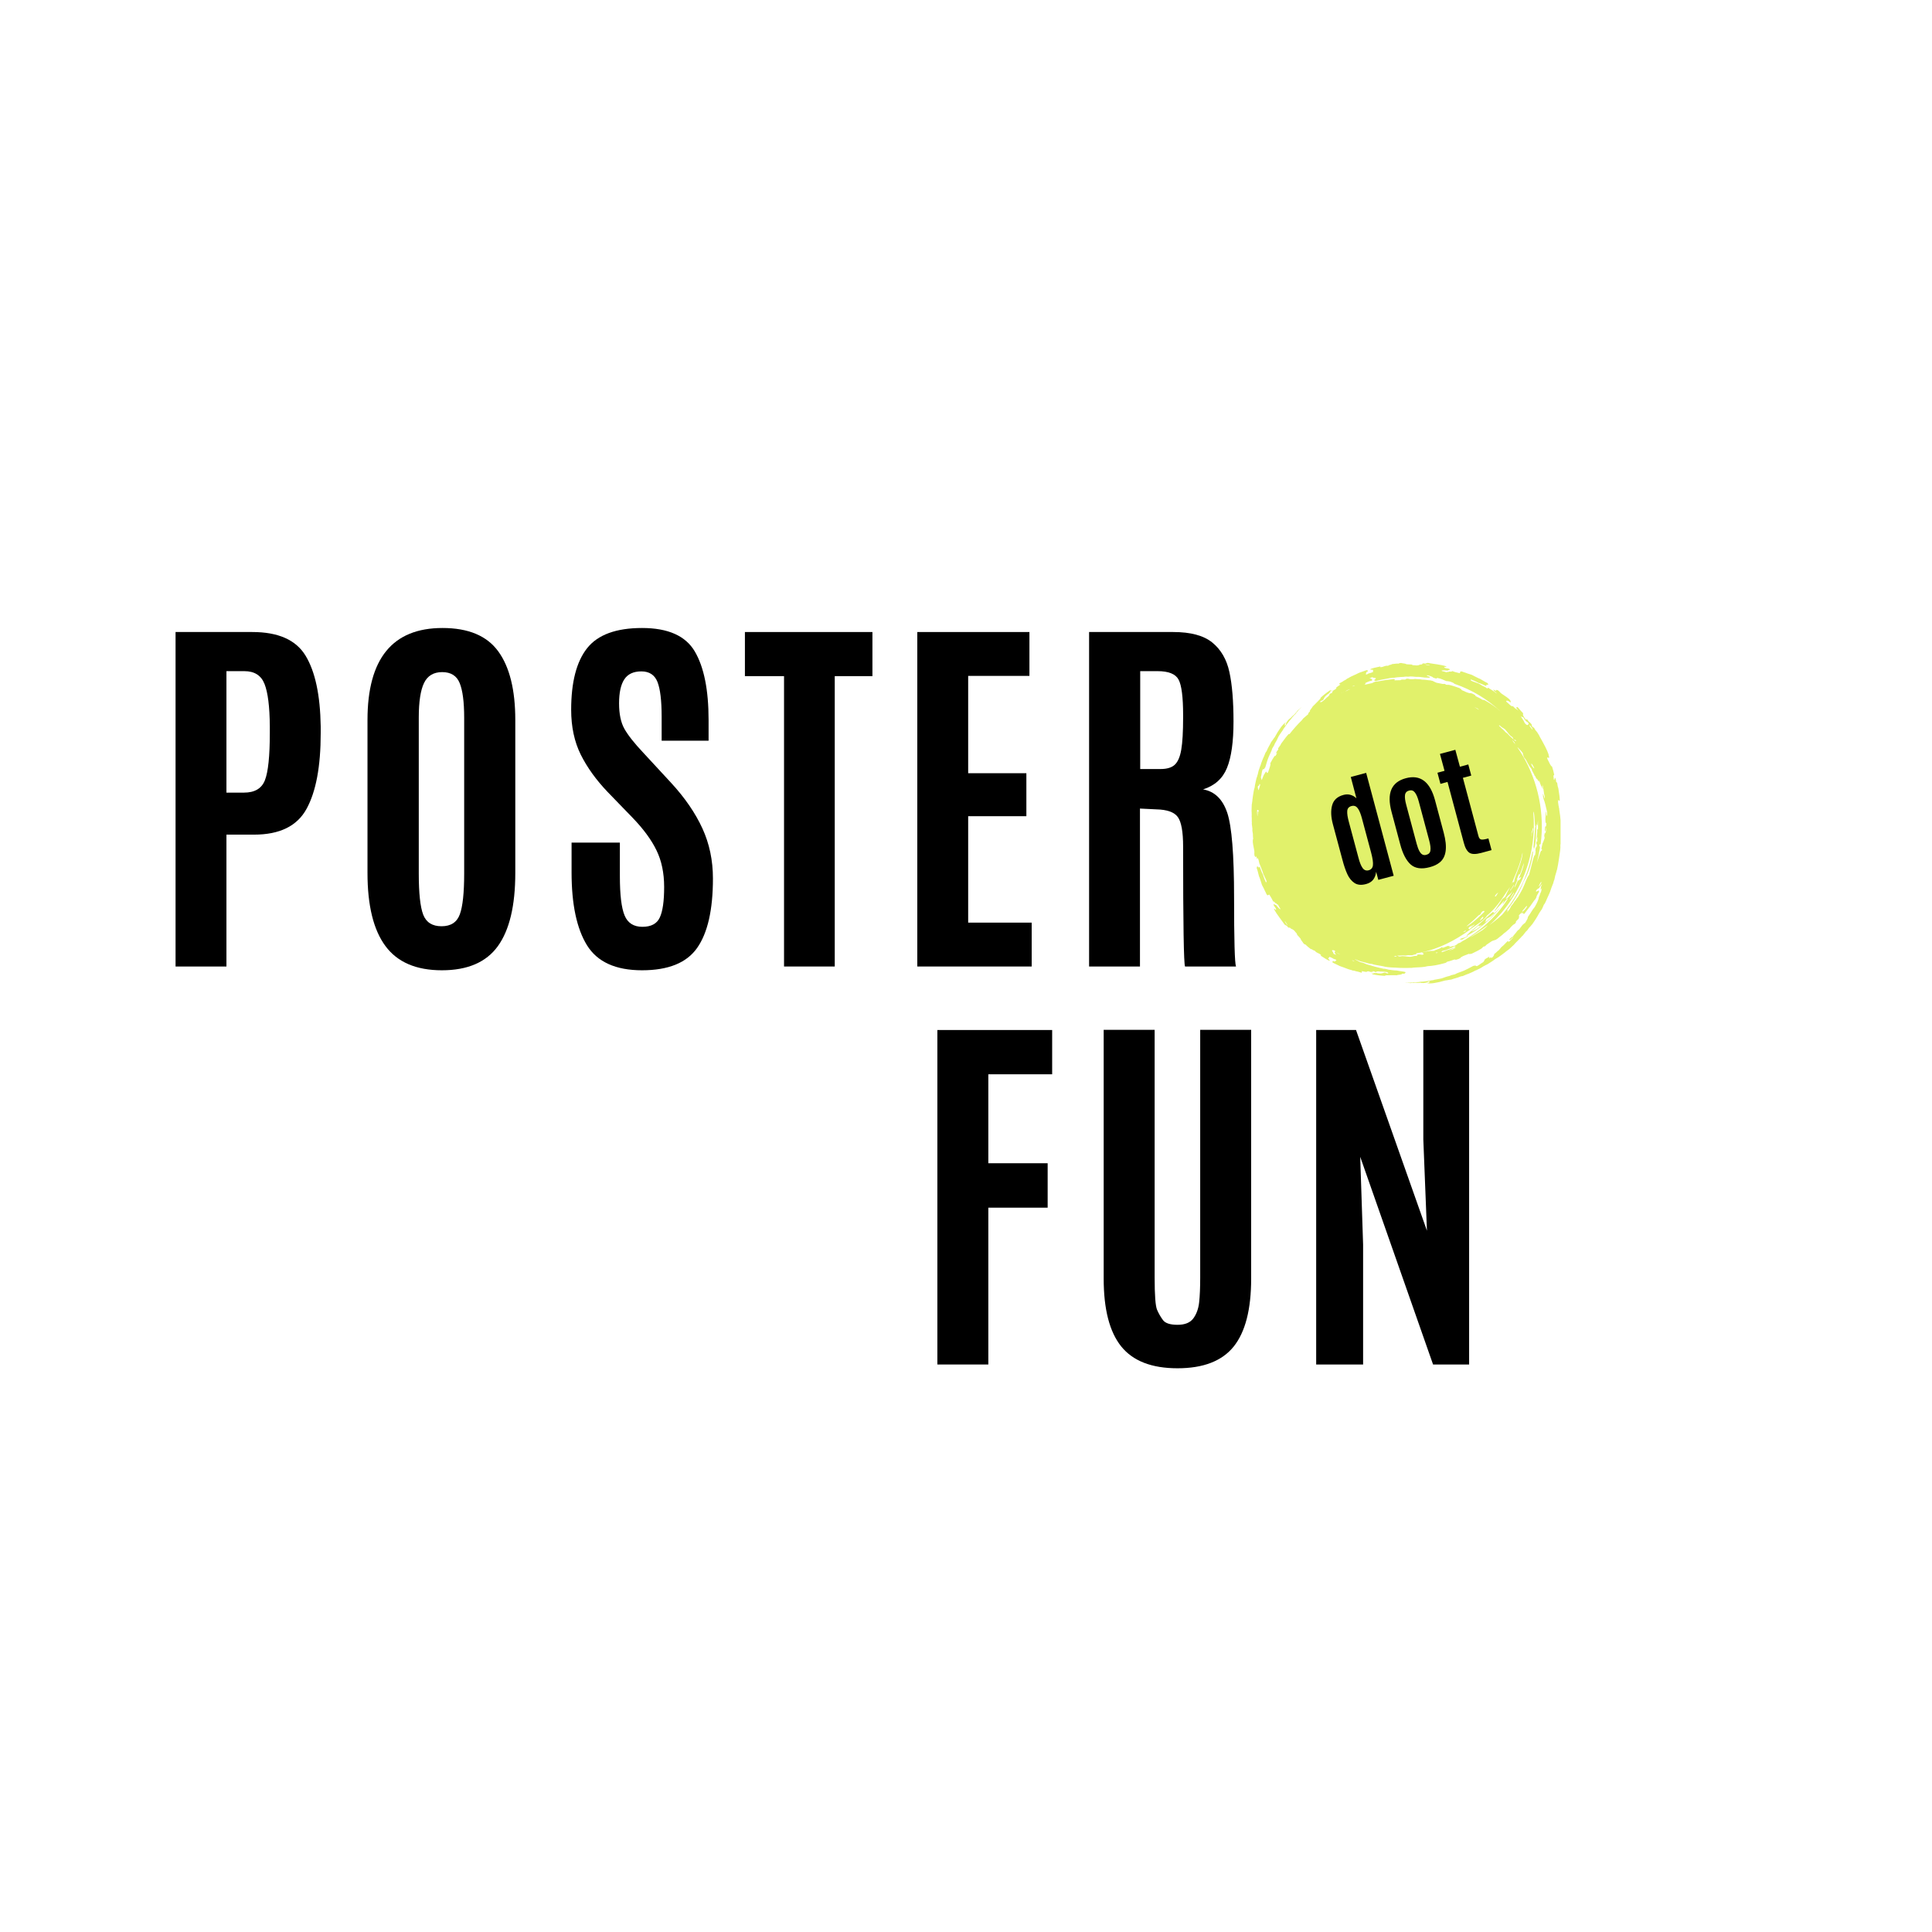
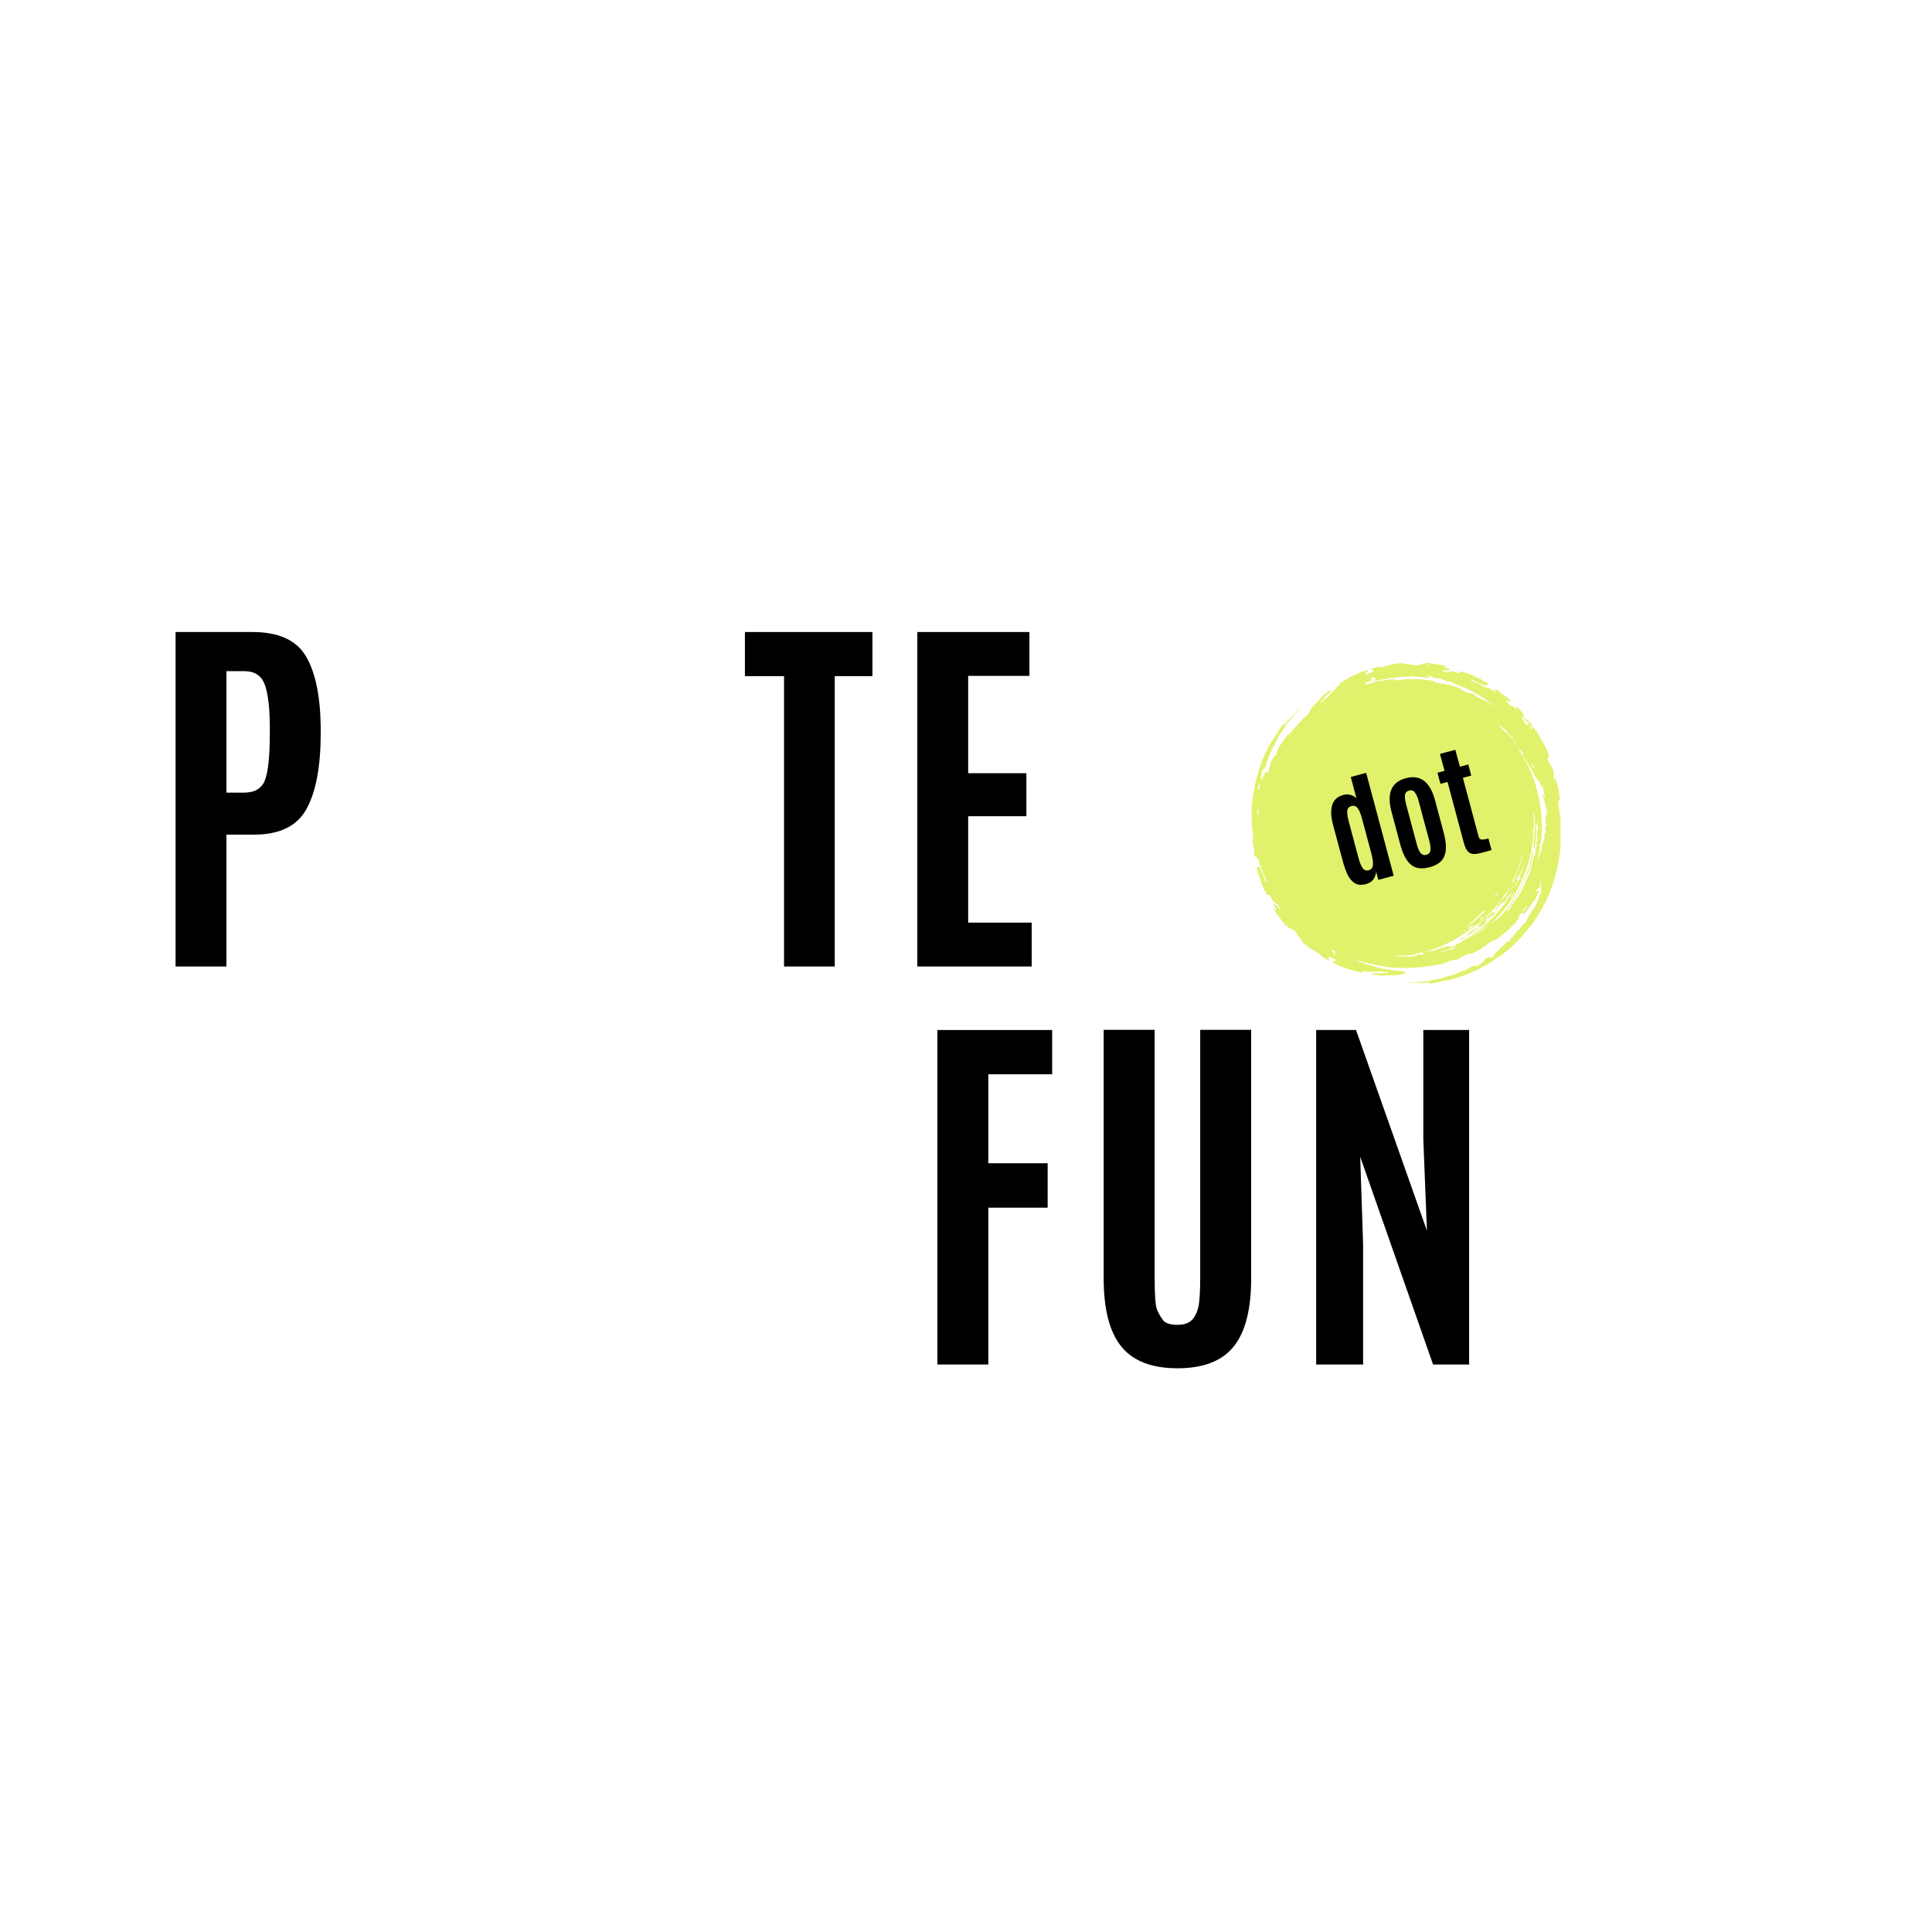
<svg xmlns="http://www.w3.org/2000/svg" width="500" zoomAndPan="magnify" viewBox="0 0 375 375" height="500" preserveAspectRatio="xMidYMid meet" version="1.0">
  <defs>
    <g />
    <clipPath id="fb66b2bf23">
      <path d="M 242.922 128.656 L 302.906 128.656 L 302.906 190.883 L 242.922 190.883 Z M 242.922 128.656 " clip-rule="nonzero" />
    </clipPath>
  </defs>
-   <rect x="-37.5" width="450" fill="#ffffff" y="-37.5" height="450" fill-opacity="1" />
  <rect x="-37.5" width="450" fill="#ffffff" y="-37.5" height="450" fill-opacity="1" />
  <g clip-path="url(#fb66b2bf23)">
    <path fill="#e1f16b" d="M 299.18 164.723 C 299.258 164.383 299.336 164.043 299.402 163.699 C 299.547 163.48 299.676 163.035 299.801 162.711 C 299.852 162.371 299.652 162.34 299.777 162.031 C 299.773 161.691 299.945 161.539 299.898 161.836 C 299.949 161.762 299.98 161.547 300.035 161.484 C 300.082 161.113 300.113 160.762 300.09 160.605 C 300.02 160.898 299.969 161.426 299.836 161.309 C 299.863 161.059 299.887 160.812 299.906 160.566 C 300.012 160.109 300.086 160.797 300.133 160.004 C 300.176 159.609 300.09 159.836 300.055 159.762 C 300.02 159.695 300.012 159.559 299.973 159.52 C 299.984 159.344 299.977 159.262 299.953 159.242 C 299.941 158.461 300.055 158.301 300.02 157.566 C 300.152 157.41 300.117 158.312 300.215 158.336 C 300.332 158.508 300.297 157.91 300.281 157.512 C 300.273 157.492 300.262 157.473 300.254 157.453 C 300.008 156.371 299.898 155.816 299.582 155 C 299.605 154.941 299.523 154.711 299.477 154.535 C 299.582 154.555 299.391 154.082 299.496 154.102 C 299.598 154.238 299.75 154.855 299.848 155.035 C 299.852 154.93 299.863 154.848 299.852 154.699 C 299.797 154.262 299.727 154.305 299.664 153.867 C 299.68 153.867 299.68 153.824 299.672 153.762 C 299.625 153.633 299.621 153.566 299.629 153.523 C 299.605 153.414 299.586 153.305 299.586 153.258 C 299.586 153.18 299.586 153.137 299.578 153.094 C 299.531 152.926 299.48 152.754 299.457 152.633 C 299.461 152.633 299.461 152.629 299.461 152.629 L 299.379 152.285 C 299.391 152.43 299.398 152.586 299.34 152.582 C 299.336 152.809 299.52 152.922 299.535 153.188 C 299.414 153.059 299.246 152.695 299.102 152.48 C 298.91 152.051 298.902 151.883 298.785 151.57 C 298.586 151.188 298.816 151.832 298.688 151.73 C 298.602 151.551 298.551 151.574 298.461 151.375 C 298.336 151.109 298.312 151.266 298.191 151.09 C 298.086 150.93 297.934 150.484 297.891 150.609 C 297.715 150.07 297.285 149.594 297.309 149.309 C 297.164 149.105 297.051 149.004 296.883 148.754 C 296.605 148.27 296.359 147.84 296.203 147.504 C 296.008 147.188 295.996 147.297 295.762 146.918 C 295.762 146.727 295.504 146.324 295.613 146.234 C 295.242 145.719 295.008 145.496 294.746 145.227 C 294.629 145.086 294.574 145.066 294.527 145.059 C 294.879 145.57 295.219 146.09 295.531 146.629 C 298.602 151.824 299.797 157.961 299.055 163.746 C 298.883 164.258 298.977 163.77 298.805 163.891 C 298.715 164.508 298.953 164.082 298.898 164.574 C 298.758 165.5 298.555 166.465 298.293 167.438 C 298.305 167.41 298.316 167.383 298.324 167.355 C 298.598 166.605 298.824 165.883 299.031 165.301 C 299.117 165.121 299.199 165.094 299.281 165.082 C 299.387 164.648 299.16 164.953 299.18 164.723 Z M 299.207 171.195 L 299.094 171.215 C 298.98 171.387 298.852 171.613 298.691 171.945 C 298.746 171.93 298.738 172 298.73 172.07 C 298.895 171.84 299.141 171.488 299.207 171.195 Z M 262.879 186.562 C 262.695 186.492 262.578 186.434 262.469 186.371 C 262.426 186.457 262.859 186.645 262.879 186.562 Z M 260.23 185.297 C 260.23 185.293 260.23 185.293 260.23 185.293 C 259.594 185.07 259.555 184.941 259.238 184.73 C 259.16 184.684 259.195 184.582 258.961 184.461 C 258.828 184.461 258.57 184.371 258.551 184.496 C 258.523 184.621 258.961 184.996 258.793 185.086 C 259.191 185.336 258.973 185.125 259.371 185.367 C 259.031 184.953 258.922 184.746 259.203 184.707 C 259.734 185.082 259.914 185.098 260.23 185.297 Z M 249.438 178.828 C 249.301 178.852 249.676 179.305 249.879 179.594 C 249.926 179.496 249.66 179.156 249.438 178.828 Z M 244.141 152.676 C 244.145 153.055 244.207 153.262 244.297 153.379 C 244.391 153.043 244.492 152.691 244.602 152.34 C 244.574 152.297 244.551 152.242 244.523 152.191 C 244.492 151.953 244.371 152.527 244.344 152.57 C 244.273 152.664 244.266 152.266 244.141 152.676 Z M 260.523 134.449 C 260.43 134.492 260.328 134.547 260.227 134.605 C 260.332 134.555 260.438 134.508 260.543 134.457 C 260.539 134.453 260.531 134.445 260.523 134.449 Z M 260.805 134.324 C 260.777 134.336 260.723 134.367 260.672 134.398 C 260.723 134.379 260.773 134.355 260.82 134.332 C 260.816 134.324 260.812 134.32 260.805 134.324 Z M 261.066 134.227 C 261.211 134.168 261.352 134.105 261.496 134.047 C 261.539 134.02 261.582 133.988 261.656 133.953 C 261.793 133.887 261.949 133.816 262.109 133.754 L 261.719 133.871 C 261.602 133.906 261.301 134.098 261.066 134.227 Z M 262.535 133.238 C 262.715 133.156 262.84 133.117 262.961 133.082 C 262.93 132.988 262.492 133.164 262.535 133.238 Z M 265.004 132.777 C 264.852 132.816 264.699 132.867 264.543 132.922 C 264.637 132.895 264.727 132.867 264.812 132.84 C 264.965 132.855 265.016 132.863 265.016 132.883 C 265.441 132.773 265.871 132.676 266.305 132.59 C 266.648 132.477 266.551 132.398 267.094 132.281 C 267.371 132.316 267.938 132.145 268.785 132.023 C 269.348 131.945 269.945 131.891 270.602 131.793 C 270.656 131.875 270.859 131.969 270.645 132.035 C 270.641 132.039 270.645 132.043 270.645 132.051 C 271.047 132.031 271.441 132.023 271.84 132.023 C 271.887 131.992 271.941 131.961 271.961 131.934 C 272.25 131.867 272.176 131.926 272.621 131.906 C 273.043 131.891 272.797 131.785 273 131.742 C 273.512 131.707 273.402 131.816 273.734 131.828 C 274.324 131.855 274.406 131.805 274.684 131.785 C 275.297 131.859 275.547 131.797 276.055 131.922 C 276.59 131.898 277.066 132.039 277.691 132.066 C 277.715 132.098 277.906 132.121 278.039 132.148 C 278.34 132.27 278.488 132.398 278.84 132.523 C 279.309 132.594 279.672 132.703 279.977 132.746 C 280.293 132.797 280.152 132.68 280.574 132.789 L 280.621 132.895 C 280.984 132.961 281.004 132.879 281.367 132.953 C 282.164 133.145 282.621 133.34 283.293 133.562 C 283.453 133.688 283.742 133.832 283.691 133.93 C 283.824 134.008 283.898 134.02 284.168 134.137 C 284.328 134.211 284.516 134.316 284.793 134.414 C 284.918 134.457 284.938 134.438 285.09 134.504 C 285.273 134.562 285.391 134.586 285.367 134.52 C 285.473 134.531 285.633 134.578 285.809 134.641 C 286.551 134.977 286.285 134.996 286.461 135.145 C 286.895 135.352 287.43 135.602 287.652 135.777 C 288.027 135.973 287.836 135.738 288.215 135.938 C 289.406 136.605 290.398 137.309 291.035 137.902 C 291.059 137.914 291.082 137.93 291.102 137.941 C 289.805 136.762 288.496 135.797 287.098 134.953 C 285.66 134.09 284.117 133.348 282.32 132.73 C 282.168 132.645 282.191 132.559 281.867 132.449 C 281.707 132.395 281.621 132.367 281.582 132.324 C 281.332 132.293 280.871 132.156 280.785 132.215 C 280.105 131.992 279.973 131.777 279.016 131.594 C 278.723 131.543 279.035 131.738 278.797 131.707 C 278.516 131.645 278.363 131.605 278.199 131.531 C 278.082 131.484 278.129 131.43 277.996 131.375 C 277.73 131.262 277.516 131.152 277.051 131.078 C 276.934 131.066 276.926 131.102 276.938 131.125 C 276.973 131.203 277.176 131.262 277.449 131.352 L 277.543 131.551 C 277.223 131.512 276.906 131.547 276.586 131.52 C 276.211 131.492 275.871 131.395 275.281 131.375 C 275.07 131.367 275.035 131.387 274.867 131.383 C 274.859 131.383 274.578 131.344 274.273 131.324 C 273.969 131.301 273.645 131.293 273.555 131.32 C 273.41 131.367 273.293 131.316 272.836 131.332 C 272.605 131.344 272.613 131.367 272.43 131.379 C 272.074 131.398 271.551 131.422 271.145 131.469 C 270.922 131.496 270.629 131.555 270.457 131.574 C 270.473 131.574 270.383 131.555 270.289 131.562 C 270.246 131.57 270.043 131.605 270.008 131.602 C 269.781 131.594 269.875 131.609 269.441 131.688 C 268.672 131.828 267.836 131.969 267.07 132.18 C 266.863 132.137 266.777 132.117 266.746 132.043 C 266.695 131.93 267.129 131.785 267.035 131.648 C 266.961 131.543 266.367 131.609 266.422 131.43 C 265.965 131.535 266.227 131.57 265.773 131.68 C 266.309 131.73 266.445 131.887 266.277 132.113 C 265.637 132.223 265.43 132.402 264.965 132.594 C 265.055 132.641 265.125 132.695 265.004 132.777 Z M 276.648 128.949 C 276.684 129.051 277.113 129.105 277.5 129.176 C 277.582 129.066 276.992 129.012 276.648 128.949 Z M 295.234 139.082 C 295.246 139.203 295.535 139.535 295.605 139.711 C 295.895 140.066 295.738 140.078 296.062 140.473 C 296.52 140.938 296.57 140.641 296.723 140.523 C 296.715 140.457 296.633 140.324 296.551 140.195 C 296.402 140.109 296.34 140.176 296 139.75 C 295.797 139.504 295.898 139.492 295.609 139.184 C 295.602 139.348 295.262 138.957 295.234 139.082 Z M 296.879 140.891 C 297.168 141.281 297.48 141.773 297.477 141.566 C 297.422 141.383 297.102 140.891 296.926 140.746 Z M 297.277 148.508 C 297.57 149.012 297.719 149.156 297.816 149.141 C 297.742 148.91 297.406 148.332 297.273 148.207 C 297.211 148.242 297.227 148.359 297.277 148.508 Z M 294.332 143.844 C 294.008 143.477 293.953 143.547 293.875 143.574 C 294.254 144.016 294.164 143.727 294.332 143.844 Z M 294.098 144.453 C 294.074 144.34 293.988 144.152 293.902 144.016 C 293.715 143.809 293.598 143.715 293.512 143.676 C 293.711 143.93 293.906 144.191 294.098 144.453 Z M 295.516 165.492 C 295.352 166.492 294.996 167.621 294.574 168.711 C 294.156 169.797 293.676 170.844 293.332 171.75 C 293.812 170.695 293.598 171.602 293.914 171.066 C 293.93 170.555 294.441 169.449 294.852 168.301 C 295.27 167.16 295.582 165.977 295.516 165.492 Z M 295.82 167.508 C 295.641 167.797 295.465 168.469 295.277 169 C 295.234 169.129 295.188 169.25 295.145 169.355 C 295.133 169.418 295.098 169.512 295.027 169.66 C 295 169.688 294.98 169.699 294.961 169.703 C 294.902 169.77 294.852 169.773 294.809 169.672 C 294.582 170.371 294.434 170.59 294.422 170.777 C 294.617 170.582 294.492 170.902 294.316 171.301 C 294.145 171.699 293.922 172.164 293.973 172.277 C 294.391 171.574 294.23 171.781 294.602 170.949 C 294.785 170.895 294.984 170.762 295.203 170.414 C 295.359 169.785 294.691 170.957 294.883 170.277 C 295.336 169.352 295.68 168.328 295.82 167.508 Z M 287.066 137.781 C 287.004 137.699 286.922 137.609 286.844 137.547 C 286.598 137.434 286.371 137.324 286.152 137.215 C 286.461 137.398 286.766 137.586 287.066 137.781 Z M 293.754 143.535 C 293.816 143.492 293.578 143.25 293.688 143.238 C 293.352 142.855 293.34 142.957 293.133 142.762 C 292.891 142.527 292.738 142.293 292.594 142.121 C 292.438 141.93 292.285 141.766 292.156 141.594 C 291.723 141.227 291.723 141.387 291.09 140.809 C 290.98 140.754 290.957 140.797 290.949 140.859 C 291.172 141.07 291.391 141.285 291.605 141.504 C 291.621 141.512 291.641 141.52 291.652 141.523 C 291.859 141.719 292.129 141.961 292.215 142.105 C 292.281 142.141 292.363 142.215 292.445 142.273 C 292.613 142.391 292.613 142.406 292.777 142.59 C 293.113 142.973 293.211 142.969 293.754 143.535 Z M 293.309 172.434 C 293.234 172.543 293.168 172.648 293.129 172.754 C 293.145 172.75 293.16 172.762 293.168 172.793 C 293.246 172.617 293.285 172.508 293.309 172.434 Z M 293.832 171.723 C 293.582 172.156 293.293 172.594 293.082 172.926 C 293.082 172.941 293.074 172.961 293.074 172.977 C 293.355 172.586 293.922 171.941 293.832 171.723 Z M 293.051 174.605 C 293.289 174.352 293.598 173.848 293.883 173.316 C 293.855 173.172 293.633 173.504 293.418 173.859 C 293.207 174.219 292.996 174.602 293.051 174.605 Z M 292.941 173.965 C 293.227 173.629 293.492 173.195 293.562 172.934 C 293.312 173.379 293.129 173.508 292.941 173.648 C 292.754 173.789 292.566 173.941 292.273 174.422 C 292.367 174.531 292.66 174.301 292.941 173.965 Z M 270.582 185.672 C 271.07 185.699 271.062 185.613 271.098 185.539 C 270.516 185.496 270.785 185.633 270.582 185.672 Z M 284.52 180.559 C 284.367 180.664 284.184 180.781 283.984 180.91 C 284.094 180.922 284.281 180.848 284.48 180.75 C 284.434 180.711 284.477 180.633 284.52 180.559 Z M 285.402 179.855 C 285.535 179.738 285.766 179.574 285.711 179.547 C 285.172 179.945 285.031 180.102 285.035 180.195 C 285.035 180.289 285.172 180.305 285.16 180.391 C 285.609 180.066 285.609 179.945 286.219 179.516 C 286.168 179.32 285.52 179.961 285.402 179.855 Z M 288.105 176.992 C 288.172 176.879 288.098 176.711 287.777 176.867 C 287.762 176.887 287.746 176.902 287.73 176.918 C 287.641 177.012 287.547 177.113 287.445 177.215 C 287.461 177.277 287.559 177.281 287.199 177.574 C 287.09 177.637 287.043 177.656 287.02 177.652 C 286.523 178.148 285.941 178.699 285.352 179.195 C 285.117 179.395 284.883 179.59 284.656 179.77 C 284.77 179.816 285.32 179.457 285.988 178.918 C 286.68 178.363 287.477 177.609 288.105 176.992 Z M 287.93 178.152 C 287.77 178.16 287.973 177.934 287.832 177.93 C 287.258 178.406 287.148 178.859 287.418 178.637 C 287.375 178.543 287.656 178.438 287.93 178.152 Z M 290.129 173.977 L 290.332 173.988 C 290.512 173.715 290.816 173.301 290.758 173.238 C 290.539 173.535 290.445 173.395 290.129 173.977 Z M 292.691 174.414 C 292.492 174.387 292.117 174.945 291.73 175.426 C 291.527 175.48 292.055 174.848 291.938 174.824 C 291.371 175.492 290.586 176.234 290.121 176.922 C 290.07 176.582 290.891 175.742 291.516 174.617 C 291.785 174.285 291.941 174.297 292.184 174.02 C 292.391 173.543 292.566 173.113 293.117 172.172 C 292.645 172.715 292.078 173.684 291.332 174.727 C 290.594 175.77 289.664 176.879 288.633 177.699 C 288.363 178.137 287.906 178.562 287.371 178.969 C 286.84 179.375 286.234 179.762 285.668 180.164 C 285.555 180.242 285.438 180.328 285.316 180.414 C 285.332 180.414 285.348 180.418 285.363 180.426 C 283.809 181.551 282.336 182.441 280.789 183.188 C 279.238 183.926 277.605 184.523 275.703 184.902 C 275.426 184.957 275.148 185.004 274.867 185.051 C 274.867 185.102 274.977 185.145 274.91 185.188 C 274.828 185.246 274.246 185.328 274.117 185.414 C 273.832 185.418 273.473 185.441 273.309 185.402 C 273.234 185.422 273.125 185.426 273.027 185.441 C 272.824 185.48 272.816 185.469 272.57 185.457 C 272.062 185.422 271.996 185.496 271.211 185.48 C 271.199 185.555 271.535 185.555 271.465 185.641 C 271.977 185.676 271.91 185.598 272.195 185.586 C 272.535 185.582 272.809 185.641 273.031 185.66 C 273.277 185.684 273.496 185.691 273.715 185.719 C 274.277 185.672 274.164 185.559 275.023 185.516 C 275.203 185.457 275.07 185.379 275.008 185.301 C 275.637 185.215 275.777 185.293 276.039 185.328 C 276.668 185.156 276.148 185.047 275.988 184.898 C 276.285 184.789 276.781 184.695 277.273 184.621 C 277.832 184.531 278.074 184.586 278.438 184.527 C 278.555 184.504 278.621 184.484 278.664 184.469 C 278.539 184.488 278.418 184.5 278.32 184.496 C 279.066 184.273 279.719 184.02 279.82 183.852 C 280.09 183.762 280.004 183.844 279.879 183.895 C 280 184.016 280.266 183.906 280.543 183.789 C 280.82 183.664 281.109 183.531 281.301 183.613 C 281.211 183.652 281.117 183.691 281.027 183.727 C 281.184 183.688 281.336 183.648 281.469 183.621 C 281.5 183.695 281.375 183.797 281.195 183.906 C 281.625 183.727 282.098 183.566 282.172 183.652 C 282.367 183.551 282.566 183.441 282.77 183.332 C 282.77 183.324 282.77 183.316 282.777 183.309 C 282.801 183.281 282.91 183.254 282.887 183.23 C 282.867 183.211 283.012 183.145 282.961 183.129 C 283.09 183.09 283.223 183.055 283.406 182.969 C 283.633 182.863 283.773 182.703 283.996 182.594 C 284.113 182.531 284.277 182.445 284.449 182.359 C 285.68 181.598 286.914 180.723 288.062 179.734 C 289.938 178.133 291.559 176.246 292.691 174.414 Z M 282.523 183.602 C 282.023 183.844 281.469 184.102 280.887 184.312 C 280.855 184.336 280.824 184.355 280.801 184.375 C 280.43 184.5 280.312 184.477 280 184.559 C 279.961 184.605 279.879 184.66 279.773 184.707 C 279.781 184.746 279.852 184.777 279.941 184.797 C 280.289 184.676 280.605 184.555 280.902 184.441 C 281.477 184.223 281.984 184.031 282.531 183.91 C 282.418 183.871 282.328 183.918 282.383 183.801 C 282.242 183.789 282.52 183.676 282.574 183.625 C 282.59 183.613 282.547 183.609 282.523 183.602 Z M 278.68 184.914 L 278.789 185.012 C 278.973 184.969 279.082 184.922 279.117 184.887 C 278.992 184.902 278.883 184.902 278.816 184.879 C 278.773 184.887 278.73 184.898 278.68 184.914 Z M 282.547 183.918 C 282.082 184.141 281.605 184.348 281.133 184.531 C 281.418 184.441 281.695 184.359 281.973 184.289 C 282.293 184.148 282.258 184.074 282.57 183.926 C 282.562 183.922 282.555 183.922 282.547 183.918 Z M 288.785 179.582 C 287.965 180.203 286.891 180.953 285.902 181.578 C 285.695 181.711 285.496 181.836 285.305 181.957 C 285.484 181.871 285.668 181.781 285.785 181.719 C 286.008 181.602 286.215 181.461 286.434 181.336 C 286.844 181.098 287.297 180.828 287.754 180.531 C 288.164 180.219 288.539 179.895 288.785 179.582 Z M 244.301 157.586 C 244.289 157.715 244.289 157.871 244.281 158.008 C 244.301 157.938 244.32 157.844 244.332 157.711 C 244.34 157.188 244.18 157.195 244.02 157.203 C 243.98 157.535 244.008 157.996 244.059 158.418 C 244.133 158.344 244.078 157.797 244.113 157.562 C 244.188 157.488 244.262 157.43 244.301 157.586 Z M 295.523 170.617 C 294.543 172.867 293.207 175.062 291.531 177.059 C 290.789 177.941 289.977 178.785 289.105 179.578 C 289.227 179.488 289.348 179.391 289.473 179.293 C 289.715 179.109 290.438 178.543 290.793 178.234 C 291.152 177.918 291.391 177.695 291.582 177.516 C 292.188 176.812 292.762 176.074 293.301 175.301 C 294.344 173.805 295.242 172.188 295.941 170.5 C 296.645 168.812 297.148 167.059 297.434 165.316 L 297.562 165.258 C 297.547 165.871 297.352 167.012 296.996 168.16 C 296.648 169.312 296.137 170.461 295.715 171.148 C 295.152 172.68 294.051 174.746 292.414 176.785 C 292.418 176.781 292.422 176.781 292.426 176.773 C 292.492 176.723 292.551 176.641 292.566 176.672 C 292.879 176.551 292.422 177.023 292.547 177.047 C 292.719 176.84 292.883 176.633 293.039 176.43 C 293.07 176.293 293.32 175.98 293.301 175.883 C 293.512 175.637 293.75 175.359 293.836 175.184 C 293.824 175.203 293.945 174.988 293.891 175.062 C 294.031 174.867 294.09 174.863 294.203 174.707 C 294.277 174.609 294.258 174.586 294.348 174.465 C 294.457 174.312 294.531 174.238 294.625 174.121 C 294.992 173.523 295.309 172.961 295.566 172.453 C 296.105 171.312 296.289 170.453 296.801 169.793 L 297.391 167.48 C 297.613 166.602 297.805 165.852 297.957 165.992 C 298.102 165.246 298.066 165.227 298.047 165.188 C 298.02 165.152 298.008 165.098 298.117 164.273 C 298.18 164.711 298.109 164.75 298.309 164.172 C 298.285 163.426 298.156 164.211 298.207 163.508 C 298.293 163.023 298.32 163.406 298.391 163.398 C 298.371 163.219 298.355 162.754 298.453 162.629 C 298.453 162.277 298.352 162.672 298.312 162.961 C 298.195 162.477 298.477 161.547 298.336 160.945 C 298.43 160.805 298.438 161.117 298.512 161.078 C 298.543 160.625 298.531 160.41 298.527 160.184 C 298.516 159.957 298.512 159.723 298.52 159.23 C 298.406 160.012 298.496 160.5 298.262 159.965 C 298.164 160.535 298.188 161.613 298.117 162.645 C 298.055 163.672 297.898 164.648 297.668 164.977 C 297.84 164.609 297.777 164.117 297.641 164.758 C 297.625 164.426 297.738 163.434 297.816 162.473 C 297.898 161.512 297.949 160.582 298.043 160.387 C 297.914 160.375 297.91 159.66 297.863 158.953 C 297.82 158.246 297.734 157.547 297.602 157.559 C 297.785 159.504 297.77 161.633 297.445 163.852 C 297.129 166.066 296.504 168.367 295.523 170.617 Z M 297.43 161.43 C 297.508 161.281 297.594 161.168 297.582 160.715 C 297.41 160.656 297.469 161.473 297.289 161.406 C 297.293 161.77 297.234 162.328 297.309 162.359 C 297.293 161.762 297.355 161.578 297.43 161.43 Z M 303.004 162.262 C 302.988 162.445 302.969 162.965 302.949 163.297 C 302.93 163.598 302.93 163.801 302.871 164 C 302.922 164.66 302.77 165.562 302.598 166.668 C 302.484 167.387 302.359 168.246 302.219 168.805 C 302.211 168.836 302.184 168.84 302.152 168.98 C 302.145 169.023 302.133 169.102 302.117 169.141 C 302.074 169.301 301.977 169.625 301.867 169.977 C 301.77 170.289 301.789 170.434 301.699 170.762 C 301.707 170.734 301.645 170.844 301.617 170.934 C 301.562 171.129 301.504 171.379 301.434 171.57 C 301.422 171.609 301.398 171.598 301.352 171.738 C 301.27 171.996 301.242 172.016 301.164 172.223 C 301.043 172.559 300.98 172.801 300.844 173.16 C 300.707 173.508 300.523 173.867 300.352 174.258 C 300.145 174.734 299.875 175.422 299.645 175.637 C 299.477 175.984 299.5 176.062 299.246 176.516 C 299.109 176.66 298.91 177.039 298.746 177.258 C 298.305 178.09 297.883 178.719 297.43 179.371 C 297.332 179.461 297.203 179.641 297.078 179.785 C 297.02 179.852 296.863 179.996 296.816 180.055 C 296.688 180.203 296.559 180.434 296.43 180.586 C 296.383 180.645 296.184 180.812 296.156 180.848 C 295.977 181.062 295.742 181.395 295.547 181.621 C 295.5 181.582 295.215 181.992 295.051 182.121 C 294.906 182.234 294.809 182.371 294.582 182.609 C 294.352 182.855 294.285 182.863 293.992 183.207 C 293.836 183.391 293.871 183.383 293.652 183.562 C 293.453 183.723 293.332 183.895 292.918 184.246 C 292.875 184.285 292.879 184.242 292.762 184.352 C 292.602 184.504 292.504 184.512 292.328 184.672 C 292.297 184.699 292.238 184.758 292.207 184.781 L 291.52 185.305 C 291.102 185.625 290.574 185.98 290.195 186.176 C 289.922 186.398 289.672 186.551 289.375 186.742 C 289.203 186.855 288.828 187.105 288.672 187.191 C 288.582 187.246 288.473 187.27 288.332 187.344 C 288.195 187.418 288.066 187.523 288.023 187.508 C 287.688 187.719 287.305 187.977 287.02 188.082 C 286.879 188.137 286.762 188.207 286.562 188.309 C 286.457 188.363 286.41 188.359 286.387 188.371 C 286.008 188.562 285.82 188.688 285.496 188.809 C 285.438 188.832 285.082 188.996 285.027 189.008 C 284.93 189.035 284.355 189.246 283.938 189.445 C 283.84 189.441 283.625 189.531 283.543 189.516 C 282.738 189.863 282.43 189.859 281.645 190.145 C 281.414 190.125 280.824 190.312 280.543 190.305 C 278.957 190.781 277.418 191.023 276.977 190.801 C 277.129 190.773 277.289 190.746 277.445 190.715 C 277.105 190.637 277.91 190.473 277.379 190.477 C 276.957 190.57 277.34 190.641 276.738 190.746 C 276.391 190.812 276.145 190.828 276.062 190.785 C 275.586 190.867 275.953 190.758 275.855 190.754 C 275.762 190.746 275.395 190.781 275.176 190.773 C 274.906 190.766 274.84 190.73 274.633 190.734 C 274.543 190.734 274.414 190.758 274.32 190.762 C 274.273 190.762 274.074 190.746 274.141 190.742 C 274.055 190.75 273.848 190.824 273.875 190.824 C 273.383 190.836 273.312 190.707 272.867 190.777 C 272.719 190.742 272.961 190.734 273.215 190.734 C 273.469 190.734 273.738 190.738 273.648 190.742 C 273.832 190.734 274.48 190.609 274.719 190.633 C 274.734 190.633 274.723 190.66 274.742 190.66 C 274.805 190.66 275.008 190.625 275.055 190.629 C 275.309 190.656 275.766 190.531 276.012 190.543 C 276.203 190.555 276.34 190.516 276.656 190.477 C 276.875 190.453 277.336 190.395 277.914 190.277 C 278.043 190.25 278.094 190.273 278.25 190.238 C 278.23 190.242 278.281 190.199 278.375 190.176 C 278.473 190.152 278.668 190.137 278.859 190.094 C 279.141 190.027 279.508 189.988 279.828 189.902 C 280.227 189.797 280.426 189.664 280.996 189.516 C 281.121 189.48 281.281 189.465 281.469 189.387 C 281.5 189.375 281.68 189.285 281.586 189.312 C 281.945 189.203 282.148 189.184 282.414 189.105 C 282.879 188.824 283.566 188.652 284.176 188.391 C 284.762 188.137 285.312 187.82 285.988 187.465 C 286.07 187.484 286.191 187.469 286.395 187.375 C 286.414 187.504 286.449 187.523 286.703 187.516 C 287.25 187.211 287.309 187.094 287.883 186.754 C 288.113 186.52 288.086 186.391 288.223 186.195 C 288.586 185.934 288.695 185.953 289.059 185.68 C 289.102 185.738 289.055 185.84 289.02 185.938 C 288.871 186.125 289.363 185.809 289.414 185.797 C 289.527 185.781 289.254 186.066 289.633 185.867 C 289.949 185.543 290.035 185.332 290.023 185.176 C 290.465 184.883 290.668 184.551 290.875 184.477 C 291.016 184.289 291.328 183.992 291.434 183.816 C 291.918 183.453 292.031 183.25 292.562 182.734 C 292.816 182.605 292.863 182.652 292.711 182.891 C 293.008 182.75 293.418 182.297 293.754 181.867 C 293.652 181.871 293.301 182.297 293.113 182.434 C 293.004 182.434 292.914 182.422 292.996 182.285 C 293.238 182.082 293.551 181.738 293.605 181.852 C 293.832 181.473 294.133 181.227 294.445 180.773 C 294.688 180.445 294.715 180.543 294.855 180.414 C 295.078 180.125 295.301 179.836 295.516 179.539 C 295.676 179.426 295.902 179.152 296.012 179.156 C 296.211 178.852 296.332 178.617 296.465 178.371 C 296.578 178.141 296.465 178.16 296.648 177.852 C 297.168 177.156 297.453 176.52 297.883 176.062 C 298.387 175.203 298.66 174.508 298.711 174.102 C 298.762 173.969 298.848 173.801 298.891 173.668 C 298.91 173.621 298.934 173.488 298.914 173.535 C 299 173.316 299.07 173.246 299.125 173.09 C 299.203 172.852 299.16 172.734 299.363 172.258 C 299.312 172.352 299.262 172.445 299.219 172.531 C 299.02 172.695 299.039 172.676 299.027 172.559 C 299.023 172.523 299.234 172.074 299.031 172.293 C 299.227 171.93 299.207 171.852 299.332 171.57 C 299.125 171.82 298.898 172.125 298.648 172.48 C 298.457 172.688 298.707 172.129 298.496 172.5 C 298.402 172.582 298.285 172.723 298.188 172.805 C 297.953 173.422 298.578 172.734 298.715 172.871 C 298.625 173.039 298.719 172.984 298.75 173 C 298.688 173.164 298.582 173.383 298.371 173.711 C 298.164 174.094 298.32 174.051 298 174.547 C 297.781 174.715 297.504 175.238 296.988 175.926 C 296.648 176.379 296.266 176.84 295.875 177.375 C 295.773 177.355 295.566 177.434 295.672 177.23 C 295.605 177.117 295.23 177.406 295.324 177.215 C 295.766 176.609 295.746 176.906 296.156 176.32 C 296.562 175.836 296.219 176.062 296.395 175.797 C 296.281 175.801 295.883 176.414 295.688 176.574 C 295.387 176.914 295.57 176.824 295.496 176.961 C 295.242 177.273 295.113 177.344 294.895 177.582 C 294.824 177.684 294.727 177.816 294.758 177.832 C 294.832 177.875 294.984 177.641 294.91 177.848 C 294.891 177.891 294.801 177.961 294.84 177.973 C 294.879 177.984 294.801 178.164 294.812 178.234 C 294.656 178.484 294.668 178.395 294.367 178.723 C 294.078 179.035 294.324 178.934 294.215 179.105 C 293.879 179.496 293.879 179.344 293.637 179.566 C 293.199 179.965 293.176 180.062 292.996 180.27 C 292.512 180.652 292.379 180.871 291.93 181.145 C 291.566 181.539 291.133 181.777 290.672 182.199 C 290.633 182.195 290.48 182.316 290.371 182.391 C 290.07 182.52 289.875 182.527 289.539 182.691 C 289.156 182.973 288.824 183.156 288.578 183.34 C 288.32 183.527 288.5 183.512 288.125 183.734 L 288.02 183.691 C 287.715 183.902 287.758 183.973 287.449 184.18 C 286.75 184.605 286.289 184.793 285.656 185.113 C 285.457 185.137 285.152 185.242 285.117 185.133 C 284.969 185.172 284.906 185.219 284.633 185.324 C 284.469 185.391 284.262 185.445 283.996 185.574 C 283.879 185.633 283.875 185.656 283.723 185.723 C 283.551 185.809 283.453 185.875 283.516 185.906 C 283.434 185.973 283.285 186.051 283.117 186.133 C 282.355 186.422 282.527 186.219 282.301 186.238 C 281.852 186.398 281.293 186.602 281.012 186.637 C 280.609 186.762 280.91 186.797 280.5 186.918 C 279.188 187.293 277.988 187.5 277.117 187.531 C 276.414 187.742 275.391 187.758 274.434 187.805 C 274.273 187.812 274.016 187.875 273.957 187.867 C 273.754 187.848 273.664 187.875 273.105 187.879 C 272.738 187.879 272.418 187.891 271.754 187.867 C 271.453 187.855 271.129 187.84 270.777 187.812 C 270.746 187.812 270.715 187.812 270.68 187.809 C 269.797 187.789 268.949 187.703 268.43 187.543 C 268.078 187.484 267.723 187.418 267.352 187.352 C 267 187.289 266.82 187.266 266.516 187.18 C 266.426 187.152 266.516 187.152 266.336 187.113 C 266.055 187.055 265.996 187.078 265.703 187.02 C 265.426 186.961 265.328 186.914 265.039 186.836 C 264.723 186.754 264.258 186.652 264.07 186.59 C 263.703 186.473 263.434 186.344 263.074 186.203 C 263.031 186.191 262.988 186.176 262.941 186.164 C 263.031 186.211 263.117 186.273 263.195 186.316 L 263.902 186.691 C 264.055 186.777 264.691 186.895 264.859 186.984 C 264.875 186.992 264.852 187.012 264.871 187.02 C 264.922 187.039 265.109 187.078 265.145 187.098 C 265.156 187.102 265.145 187.129 265.156 187.133 C 265.414 187.223 265.746 187.301 266 187.379 C 266.051 187.395 266.246 187.43 266.277 187.445 C 266.293 187.449 266.273 187.473 266.289 187.48 C 266.344 187.496 266.535 187.523 266.57 187.539 C 266.766 187.629 267.105 187.668 267.441 187.773 C 267.586 187.82 267.676 187.832 267.879 187.879 C 268.008 187.902 268.133 187.938 268.32 187.977 C 268.398 187.988 268.496 188.031 268.48 188.027 C 268.59 188.047 268.797 188.039 268.75 188.031 C 268.969 188.074 269.129 188.117 269.352 188.16 C 269.43 188.18 269.348 188.191 269.512 188.207 C 269.551 188.211 269.617 188.215 269.656 188.223 C 269.867 188.262 270.562 188.367 271.129 188.375 C 271.621 188.496 272.32 188.547 272.754 188.656 C 272.949 188.797 272.656 188.855 272.672 188.965 C 272.555 188.996 272.359 189.008 272.102 189.004 C 272.258 189.199 271.305 189.184 271.117 189.301 C 270.258 189.262 269.887 189.32 269.25 189.301 C 269.004 189.305 268.762 189.305 268.887 189.414 C 268.203 189.395 267.363 189.305 266.395 189.109 C 266.184 188.93 266.637 189.016 266.738 188.957 C 266.645 188.863 266.168 188.84 266.324 188.938 C 266.016 188.801 266.223 188.816 266.5 188.844 C 266.777 188.871 267.121 188.906 267.094 188.836 C 267.426 188.965 267.672 188.93 267.961 188.953 C 268.332 188.934 268.457 188.836 268.699 188.773 C 269.156 188.797 268.957 188.906 269.34 188.938 C 269.629 188.938 269.371 188.727 269.203 188.676 C 268.723 188.602 268.477 188.59 268.258 188.586 C 268.043 188.586 267.855 188.59 267.5 188.535 C 267.402 188.594 266.953 188.52 267.168 188.695 C 266.777 188.645 266.844 188.57 266.555 188.512 C 266.281 188.445 266.578 188.621 266.465 188.621 C 266.406 188.621 266.203 188.633 266.082 188.664 C 265.848 188.621 265.816 188.574 265.629 188.527 C 265.418 188.531 265.234 188.547 265.281 188.664 C 265.008 188.637 264.609 188.551 264.297 188.492 C 264.367 188.637 264.387 188.754 264.266 188.805 C 264.02 188.734 263.773 188.66 263.531 188.582 C 263.379 188.594 263.113 188.477 262.824 188.41 C 262.73 188.387 262.633 188.398 262.551 188.379 C 262.5 188.367 262.297 188.277 262.262 188.273 C 262.07 188.262 261.242 187.953 260.711 187.742 C 260.496 187.664 260.23 187.59 260.016 187.496 C 259.762 187.387 259.41 187.199 259.18 187.086 C 258.926 186.957 258.812 186.938 258.629 186.793 C 258.629 186.629 258.633 186.598 258.73 186.57 C 258.625 186.418 259.004 186.648 259.125 186.676 C 258.953 186.363 259.551 186.641 259.332 186.297 C 259.066 186.129 259.039 186.203 258.941 186.156 C 258.785 186.086 258.562 185.934 258.41 185.863 C 258.246 185.785 258.199 185.801 258.02 185.707 C 258.055 185.902 257.867 185.902 257.785 186 C 257.84 186.152 258.188 186.391 258.082 186.492 C 257.82 186.453 256.977 185.914 256.359 185.504 C 256.277 185.332 256.598 185.547 256.352 185.312 C 255.984 184.969 255.574 185.02 255.207 184.543 C 255.016 184.441 254.98 184.477 254.828 184.41 C 254.789 184.395 254.613 184.234 254.578 184.219 C 254.492 184.184 254.547 184.285 254.449 184.234 C 254.152 183.984 253.559 183.562 253.48 183.398 C 253.25 183.215 253.371 183.465 252.992 183.094 C 252.871 182.844 252.426 182.395 252.461 182.223 C 252.227 181.973 252.156 181.82 251.809 181.488 C 251.73 181.367 251.707 181.285 251.727 181.23 C 251.398 180.832 251.441 180.938 251.203 180.621 C 250.777 180.223 250.75 180.469 250.301 180.008 C 250.344 180.207 250.098 179.906 250.141 180.105 C 250.043 180.027 249.902 179.871 249.727 179.652 C 249.695 179.762 249.434 179.453 249.367 179.496 C 248.949 178.898 248.605 178.441 248.27 177.984 C 247.934 177.531 247.613 177.074 247.285 176.465 C 247.281 176.117 247.734 176.93 247.695 176.492 C 247.641 176.219 247.398 176.062 247.215 175.672 C 247.121 175.273 247.551 175.738 247.656 175.637 C 247.98 176.039 248.34 176.473 248.531 176.492 C 248.527 176.27 248.277 176.113 248.16 175.766 C 247.98 175.469 247.949 175.566 247.863 175.5 C 247.82 175.469 247.707 175.324 247.676 175.297 C 247.656 175.285 247.672 175.398 247.645 175.367 C 247.504 175.203 247.195 174.871 247.117 174.984 C 246.797 174.262 246.668 174.172 246.375 173.645 C 246.195 173.625 246.121 174.004 245.824 173.559 C 245.613 173.027 245.547 173.043 245.359 172.559 C 245.234 172.375 245.051 171.906 244.941 171.758 C 244.777 171.262 244.715 170.969 244.488 170.352 C 244.445 170.23 244.418 170.23 244.367 170.074 C 244.242 169.664 244.145 169.066 243.934 168.516 C 243.941 168.219 244.004 168.18 244.07 168.156 C 244.125 168.133 244.172 168.309 244.242 168.352 C 244.344 168.418 244.414 168.277 244.504 168.246 C 244.691 168.688 244.934 169.453 245.129 169.719 C 245.336 170.43 245.531 170.875 245.723 171.293 L 245.855 171.105 C 245.723 170.66 245.598 170.488 245.504 170.285 C 245.391 170.031 245.301 169.781 245.199 169.629 C 245.152 169.488 245.125 169.379 245.105 169.281 C 245.004 169.023 244.906 168.75 244.793 168.465 C 244.711 168.254 244.609 168.004 244.52 167.766 C 244.504 167.758 244.488 167.738 244.473 167.699 C 244.453 167.625 244.438 167.555 244.418 167.488 C 244.371 167.336 244.336 167.199 244.324 167.086 C 244.309 167.02 244.293 166.953 244.281 166.891 C 244.215 166.723 244.164 166.629 244.105 166.48 C 244.09 166.602 244.051 166.539 244.066 166.805 C 243.984 166.754 243.898 166.414 243.82 166.125 C 243.773 166.617 243.621 166.254 243.5 166.078 C 243.398 165.527 243.535 165.59 243.445 165.039 C 243.34 164.387 243.227 164.086 243.16 163.367 C 243.188 163.336 243.168 163.148 243.168 163.016 C 243.191 162.949 243.215 162.891 243.242 162.84 C 243.242 162.82 243.238 162.805 243.234 162.785 C 243.238 162.652 243.203 162.43 243.191 162.242 C 243.184 162.152 243.191 161.945 243.184 161.867 C 243.168 161.672 243.098 161.418 243.082 161.219 C 243.074 161.141 243.094 160.887 243.09 160.84 C 243.062 160.562 242.992 160.16 242.969 159.863 C 243.031 159.855 242.941 159.363 242.969 159.16 C 242.988 158.973 242.961 158.809 242.949 158.48 C 242.941 158.141 242.98 158.094 242.945 157.641 C 242.926 157.402 242.906 157.434 242.934 157.148 C 242.961 156.895 242.926 156.688 242.965 156.145 C 242.973 156.09 242.996 156.121 243.004 155.961 C 243.008 155.742 243.07 155.664 243.082 155.43 C 243.086 155.387 243.086 155.305 243.09 155.266 L 243.207 154.41 C 243.273 153.887 243.391 153.262 243.523 152.859 C 243.559 152.504 243.629 152.223 243.699 151.875 C 243.742 151.672 243.832 151.23 243.879 151.062 C 243.906 150.961 243.965 150.863 244.012 150.711 C 244.055 150.562 244.07 150.398 244.113 150.379 C 244.203 149.988 244.289 149.539 244.414 149.262 C 244.473 149.121 244.508 148.992 244.578 148.777 C 244.613 148.664 244.648 148.633 244.656 148.609 C 244.793 148.203 244.832 147.984 244.977 147.668 C 245 147.609 245.137 147.246 245.164 147.199 C 245.215 147.105 245.473 146.555 245.625 146.113 C 245.695 146.047 245.789 145.832 245.855 145.785 C 246.176 144.973 246.398 144.754 246.75 143.996 C 246.93 143.848 247.211 143.301 247.414 143.105 C 248.195 141.648 249.109 140.387 249.582 140.23 C 249.488 140.359 249.398 140.488 249.309 140.621 C 249.605 140.438 249.152 141.125 249.523 140.742 C 249.758 140.379 249.438 140.602 249.785 140.098 C 249.984 139.805 250.148 139.621 250.238 139.59 C 250.516 139.195 250.332 139.535 250.406 139.469 C 250.477 139.406 250.711 139.121 250.871 138.977 C 251.066 138.789 251.141 138.766 251.281 138.617 C 251.344 138.555 251.422 138.445 251.484 138.379 C 251.516 138.34 251.664 138.211 251.625 138.262 C 251.68 138.195 251.773 137.996 251.754 138.016 C 252.094 137.66 252.234 137.699 252.5 137.336 C 252.629 137.258 252.465 137.434 252.285 137.613 C 252.105 137.793 251.91 137.98 251.969 137.914 C 251.848 138.047 251.48 138.598 251.293 138.75 C 251.281 138.758 251.27 138.73 251.258 138.746 C 251.215 138.789 251.094 138.957 251.059 138.988 C 250.859 139.148 250.629 139.562 250.445 139.727 C 250.297 139.855 250.23 139.98 250.035 140.23 C 249.898 140.402 249.617 140.77 249.289 141.262 C 249.219 141.375 249.168 141.395 249.082 141.527 C 249.09 141.512 249.086 141.578 249.035 141.66 C 248.98 141.746 248.855 141.895 248.75 142.062 C 248.598 142.309 248.367 142.598 248.203 142.879 C 247.996 143.242 247.949 143.477 247.652 143.984 C 247.59 144.098 247.488 144.219 247.41 144.41 C 247.395 144.438 247.332 144.629 247.379 144.543 C 247.203 144.875 247.074 145.035 246.941 145.277 C 246.812 145.805 246.449 146.41 246.207 147.031 C 245.969 147.621 245.805 148.234 245.582 148.965 C 245.508 149.008 245.434 149.105 245.355 149.32 C 245.25 149.238 245.211 149.25 245.039 149.438 C 244.867 150.039 244.91 150.164 244.746 150.809 C 244.75 151.133 244.855 151.207 244.902 151.43 C 245.074 150.941 245.238 150.539 245.352 150.336 C 245.449 150.152 245.578 150.059 245.648 149.852 C 246 149.551 245.75 150.398 246.141 149.875 C 246.387 149.102 246.742 148.27 246.543 148.191 C 246.828 147.637 247.109 147.156 247.387 146.746 L 247.582 146.723 C 247.684 146.523 247.785 146.324 247.895 146.129 C 247.797 146.195 247.699 146.254 247.676 146.188 C 247.797 145.871 247.828 145.82 248.105 145.492 C 248.145 145.355 248.051 145.367 248.09 145.23 C 248.285 144.918 248.496 144.754 248.637 144.41 C 248.691 144.289 248.664 144.355 249.016 143.879 C 249.34 143.445 249.719 142.895 250.16 142.449 C 250.219 142.473 250.254 142.484 250.277 142.504 C 251.023 141.543 251.832 140.637 252.695 139.789 C 252.789 139.672 252.887 139.547 252.945 139.457 C 253.293 139.172 253.508 138.965 253.945 138.605 C 253.949 138.555 253.953 138.5 253.918 138.473 C 253.98 138.375 254.109 138.227 254.293 138.043 C 254.047 138.02 254.73 137.355 254.781 137.137 C 255.414 136.555 255.633 136.254 256.098 135.816 C 256.27 135.641 256.438 135.469 256.27 135.48 C 256.77 135.008 257.426 134.477 258.246 133.93 C 258.527 133.906 258.145 134.164 258.113 134.277 C 258.246 134.277 258.602 133.957 258.418 134 C 258.734 133.879 258.578 134.016 258.363 134.191 C 258.148 134.367 257.879 134.586 257.945 134.617 C 257.621 134.762 257.473 134.961 257.254 135.152 C 257.004 135.422 256.988 135.582 256.859 135.801 C 256.52 136.105 256.586 135.887 256.293 136.137 C 256.09 136.34 256.418 136.309 256.574 136.223 C 256.965 135.938 257.148 135.77 257.301 135.617 C 257.457 135.465 257.586 135.328 257.875 135.117 C 257.902 135.008 258.27 134.742 257.996 134.77 C 258.305 134.527 258.312 134.625 258.559 134.465 C 258.797 134.316 258.465 134.402 258.547 134.324 C 258.586 134.285 258.719 134.129 258.785 134.02 C 258.98 133.887 259.035 133.898 259.199 133.797 C 259.348 133.645 259.465 133.504 259.348 133.453 C 259.562 133.281 259.906 133.059 260.168 132.879 C 260.012 132.828 259.918 132.758 259.969 132.637 C 260.191 132.512 260.418 132.391 260.645 132.273 C 260.742 132.16 261.012 132.051 261.266 131.895 C 261.348 131.844 261.41 131.766 261.477 131.723 C 261.523 131.695 261.734 131.613 261.758 131.594 C 261.902 131.465 262.703 131.098 263.23 130.867 C 263.434 130.773 263.676 130.637 263.895 130.551 C 264.148 130.449 264.531 130.328 264.777 130.246 C 265.043 130.16 265.141 130.094 265.371 130.062 C 265.488 130.18 265.508 130.203 265.461 130.293 C 265.641 130.324 265.211 130.43 265.105 130.5 C 265.449 130.598 264.828 130.824 265.227 130.914 C 265.535 130.844 265.5 130.773 265.602 130.734 C 265.762 130.672 266.031 130.625 266.188 130.566 C 266.355 130.504 266.375 130.461 266.57 130.398 C 266.406 130.285 266.539 130.152 266.527 130.027 C 266.383 129.957 265.969 130.035 265.969 129.891 C 266.184 129.73 267.16 129.516 267.891 129.367 C 268.066 129.43 267.688 129.504 268.023 129.496 C 268.531 129.48 268.785 129.152 269.379 129.23 C 269.59 129.168 269.586 129.113 269.742 129.051 C 269.781 129.039 270.02 129.027 270.055 129.012 C 270.137 128.977 270.027 128.941 270.133 128.91 C 270.52 128.879 271.238 128.754 271.41 128.812 C 271.703 128.781 271.441 128.688 271.969 128.684 C 272.234 128.777 272.863 128.777 272.961 128.922 C 273.301 128.934 273.465 128.988 273.945 128.977 C 274.086 129.008 274.16 129.051 274.184 129.105 C 274.695 129.152 274.59 129.105 274.984 129.164 C 275.57 129.145 275.414 128.949 276.059 128.957 C 275.883 128.848 276.273 128.883 276.098 128.773 C 276.227 128.762 276.438 128.77 276.711 128.801 C 276.66 128.703 277.062 128.734 277.074 128.656 C 277.797 128.785 278.363 128.863 278.922 128.945 C 279.48 129.031 280.027 129.125 280.695 129.32 C 280.941 129.562 280.051 129.312 280.387 129.594 C 280.617 129.746 280.898 129.684 281.305 129.832 C 281.656 130.047 281.023 130.023 281.02 130.168 C 280.504 130.117 279.945 130.062 279.797 130.184 C 279.957 130.34 280.242 130.273 280.574 130.434 C 280.91 130.52 280.863 130.426 280.969 130.41 C 281.02 130.406 281.207 130.43 281.246 130.422 C 281.27 130.418 281.176 130.348 281.219 130.352 C 281.434 130.371 281.887 130.383 281.859 130.246 C 282.598 130.531 282.754 130.504 283.336 130.668 C 283.477 130.555 283.262 130.234 283.781 130.34 C 284.312 130.566 284.344 130.504 284.82 130.715 C 285.039 130.754 285.5 130.957 285.684 130.988 C 286.148 131.219 286.402 131.383 286.996 131.656 C 287.113 131.711 287.133 131.691 287.281 131.77 C 287.66 131.965 288.152 132.32 288.691 132.562 C 288.895 132.777 288.879 132.848 288.848 132.91 C 288.824 132.965 288.668 132.879 288.586 132.895 C 288.469 132.922 288.52 133.07 288.477 133.156 C 288.035 132.977 287.32 132.605 286.992 132.559 C 286.344 132.203 285.895 132.027 285.461 131.867 L 285.5 132.09 C 285.91 132.312 286.121 132.344 286.328 132.422 C 286.59 132.523 286.832 132.633 287.008 132.672 C 287.352 132.844 287.445 132.945 287.699 133.09 C 288.023 133.273 288.238 133.289 288.637 133.613 C 288.855 133.703 288.668 133.43 288.891 133.516 C 289.516 133.895 289.891 134.121 290.461 134.586 C 290.648 134.621 290.133 134.254 290.074 134.195 C 289.891 134.004 290.051 134.074 289.809 133.863 C 289.902 133.84 290.203 134.02 290.461 134.168 C 290.148 133.785 290.516 133.938 290.723 133.973 C 291.188 134.293 291.043 134.344 291.5 134.668 C 292.031 135.055 292.328 135.188 292.883 135.648 C 292.887 135.688 293.031 135.809 293.125 135.898 C 293.219 136.086 293.262 136.246 293.207 136.352 C 292.633 135.91 292.43 135.953 292.32 136.098 C 292.367 136.227 292.906 136.629 293.145 136.879 C 293.469 137.145 293.547 137.09 293.641 137.051 C 293.781 137.172 293.965 137.383 294.098 137.5 C 294.293 137.668 294.336 137.57 294.684 137.926 C 294.668 137.816 294.398 137.539 294.254 137.352 C 294.418 137.414 294.344 137.141 294.539 137.242 C 294.816 137.488 295.023 137.785 295.203 137.984 C 295.352 138.152 295.555 138.309 295.641 138.469 C 295.586 138.68 295.543 138.883 296.059 139.531 C 296.316 139.844 296.293 139.656 296.32 139.559 C 296.402 139.656 296.434 139.645 296.531 139.773 C 296.566 139.816 296.68 140 296.625 139.941 C 296.934 140.289 296.883 140.078 297.258 140.57 C 297.383 140.773 297.227 140.727 297.398 140.977 C 297.691 141.438 297.57 141.047 297.73 141.23 C 297.887 141.434 297.879 141.5 297.992 141.672 C 298.129 141.875 298.215 141.898 298.379 142.145 C 298.48 142.301 298.633 142.535 298.723 142.699 C 298.789 142.824 298.793 142.871 298.879 143.016 C 299.184 143.555 299.578 144.246 299.902 144.887 C 300.227 145.527 300.484 146.109 300.566 146.398 C 300.625 146.598 300.602 146.754 300.699 146.949 C 300.664 147.41 300.238 146.637 300.336 147.285 C 300.707 148.004 301.047 148.844 301.242 148.758 C 301.434 149.352 301.574 149.891 301.672 150.375 L 301.527 150.555 C 301.523 150.648 301.523 150.742 301.562 150.926 C 301.598 151.102 301.543 151.09 301.594 151.297 C 301.773 151.688 301.703 150.895 301.863 150.973 C 302 151.285 302.016 151.34 302.051 151.77 C 302.121 151.891 302.18 151.816 302.246 151.941 C 302.332 152.305 302.297 152.566 302.441 152.91 C 302.492 153.031 302.461 152.965 302.551 153.555 C 302.629 154.09 302.754 154.746 302.754 155.371 C 302.613 155.43 302.613 155.465 302.465 155.277 C 302.395 155.199 302.434 155.703 302.426 155.832 C 302.438 155.895 302.496 156.113 302.496 156.148 C 302.5 156.164 302.469 156.152 302.473 156.176 C 302.484 156.238 302.543 156.453 302.547 156.5 C 302.547 156.684 302.582 156.641 302.645 156.984 C 302.645 156.969 302.633 157.07 302.652 157.176 C 302.711 157.516 302.742 157.742 302.82 158.348 C 302.883 158.824 302.91 159.336 302.953 159.879 C 302.98 160.27 302.992 160.363 302.992 160.727 C 303 160.988 303.043 161.875 303.004 162.262 Z M 287.645 179.52 C 287.039 179.77 286.945 180.008 287.062 179.566 C 286.328 180.121 286.379 180.262 285.613 180.777 C 285.785 180.797 286.211 180.594 286.633 180.324 C 287.059 180.055 287.473 179.719 287.645 179.52 Z M 291.148 176.207 C 290.293 177.281 289.242 178.395 288.098 179.355 C 286.957 180.32 285.727 181.129 284.609 181.68 C 284.762 181.348 285.863 180.48 286.961 179.504 C 287.512 179.02 288.066 178.508 288.543 178.066 C 289.023 177.629 289.422 177.258 289.688 177.066 C 289.988 176.848 289.812 177.453 290.328 176.945 C 289.609 177.77 289.086 178.07 288.609 178.301 C 288.172 178.734 288.633 178.602 288.188 179.031 C 288.52 178.926 289.117 178.371 289.684 177.758 C 290.254 177.145 290.793 176.477 291.148 176.207 Z M 284.133 182.012 C 284.32 181.969 284.535 181.902 284.945 181.598 C 285 181.809 284.449 181.941 283.762 182.406 C 283.684 182.238 283.168 182.543 283.445 182.254 C 283.777 182.07 283.941 182.055 284.133 182.012 " fill-opacity="1" fill-rule="evenodd" />
  </g>
  <g fill="#000000" fill-opacity="1">
    <g transform="translate(29.201, 187.597)">
      <g>
        <path d="M 4.875 0 L 4.875 -64.922 L 19.766 -64.922 C 24.805 -64.922 28.254 -63.391 30.109 -60.328 C 31.973 -57.266 32.953 -52.695 33.047 -46.625 L 33.047 -45.266 C 33.047 -38.816 32.129 -33.926 30.297 -30.594 C 28.473 -27.258 25.078 -25.594 20.109 -25.594 L 14.75 -25.594 L 14.75 0 Z M 14.75 -33.75 L 18.156 -33.75 C 20.238 -33.75 21.594 -34.551 22.219 -36.156 C 22.852 -37.77 23.172 -40.844 23.172 -45.375 L 23.172 -46.625 C 23.141 -50.457 22.797 -53.195 22.141 -54.844 C 21.492 -56.5 20.188 -57.328 18.219 -57.328 L 14.75 -57.328 Z M 14.75 -33.75 " />
      </g>
    </g>
  </g>
  <g fill="#000000" fill-opacity="1">
    <g transform="translate(67.268, 187.597)">
      <g>
-         <path d="M 14.016 -18.031 C 14.016 -14.227 14.301 -11.57 14.875 -10.062 C 15.457 -8.562 16.645 -7.812 18.438 -7.812 C 20.238 -7.812 21.422 -8.582 21.984 -10.125 C 22.547 -11.664 22.828 -14.301 22.828 -18.031 L 22.828 -48.281 C 22.828 -51.352 22.535 -53.598 21.953 -55.016 C 21.379 -56.43 20.25 -57.141 18.562 -57.141 C 16.883 -57.141 15.707 -56.43 15.031 -55.016 C 14.352 -53.598 14.016 -51.367 14.016 -48.328 Z M 32.75 -18.156 C 32.75 -11.801 31.617 -7.062 29.359 -3.938 C 27.098 -0.82 23.477 0.734 18.5 0.734 C 13.52 0.734 9.867 -0.832 7.547 -3.969 C 5.223 -7.102 4.062 -11.832 4.062 -18.156 L 4.062 -47.844 C 4.062 -59.75 8.914 -65.703 18.625 -65.703 C 23.645 -65.703 27.254 -64.188 29.453 -61.156 C 31.648 -58.133 32.75 -53.695 32.75 -47.844 Z M 32.75 -18.156 " />
-       </g>
+         </g>
    </g>
  </g>
  <g fill="#000000" fill-opacity="1">
    <g transform="translate(107.364, 187.597)">
      <g>
-         <path d="M 3.578 -18.266 L 3.578 -24.047 L 12.953 -24.047 L 12.953 -17.516 C 12.953 -13.898 13.258 -11.359 13.875 -9.891 C 14.488 -8.43 15.641 -7.703 17.328 -7.703 C 19.023 -7.703 20.148 -8.305 20.703 -9.516 C 21.266 -10.723 21.547 -12.691 21.547 -15.422 C 21.547 -18.148 21.051 -20.523 20.062 -22.547 C 19.082 -24.578 17.52 -26.703 15.375 -28.922 L 10.594 -33.859 C 8.352 -36.203 6.609 -38.625 5.359 -41.125 C 4.117 -43.633 3.5 -46.535 3.5 -49.828 C 3.5 -55.191 4.531 -59.176 6.594 -61.781 C 8.664 -64.395 12.223 -65.703 17.266 -65.703 C 22.305 -65.703 25.719 -64.18 27.5 -61.141 C 29.281 -58.109 30.172 -53.676 30.172 -47.844 L 30.172 -43.828 L 21.062 -43.828 L 21.062 -48.469 C 21.062 -51.613 20.789 -53.867 20.25 -55.234 C 19.707 -56.598 18.664 -57.281 17.125 -57.281 C 15.594 -57.281 14.488 -56.766 13.812 -55.734 C 13.133 -54.703 12.797 -53.148 12.797 -51.078 C 12.797 -49.016 13.141 -47.367 13.828 -46.141 C 14.516 -44.91 15.758 -43.336 17.562 -41.422 L 22.906 -35.641 C 25.582 -32.734 27.602 -29.789 28.969 -26.812 C 30.332 -23.844 31.016 -20.598 31.016 -17.078 C 31.016 -11.004 29.992 -6.516 27.953 -3.609 C 25.922 -0.711 22.352 0.734 17.25 0.734 C 12.145 0.734 8.586 -0.879 6.578 -4.109 C 4.578 -7.348 3.578 -12.066 3.578 -18.266 Z M 3.578 -18.266 " />
-       </g>
+         </g>
    </g>
  </g>
  <g fill="#000000" fill-opacity="1">
    <g transform="translate(143.993, 187.597)">
      <g>
        <path d="M 8.188 0 L 8.188 -56.359 L 0.594 -56.359 L 0.594 -64.922 L 25.344 -64.922 L 25.344 -56.359 L 18.031 -56.359 L 18.031 0 Z M 8.188 0 " />
      </g>
    </g>
  </g>
  <g fill="#000000" fill-opacity="1">
    <g transform="translate(173.171, 187.597)">
      <g>
        <path d="M 4.875 0 L 4.875 -64.922 L 26.641 -64.922 L 26.641 -56.406 L 14.75 -56.406 L 14.75 -37.516 L 26.047 -37.516 L 26.047 -29.172 L 14.75 -29.172 L 14.75 -8.516 L 27.078 -8.516 L 27.078 0 Z M 4.875 0 " />
      </g>
    </g>
  </g>
  <g fill="#000000" fill-opacity="1">
    <g transform="translate(206.517, 187.597)">
      <g>
-         <path d="M 17.922 -30.5 L 14.75 -30.656 L 14.75 0 L 4.875 0 L 4.875 -64.922 L 21.203 -64.922 C 24.598 -64.922 27.129 -64.238 28.797 -62.875 C 30.473 -61.508 31.578 -59.602 32.109 -57.156 C 32.641 -54.707 32.906 -51.508 32.906 -47.562 C 32.906 -43.613 32.484 -40.609 31.641 -38.547 C 30.805 -36.484 29.258 -35.094 27 -34.375 C 29.238 -33.988 30.801 -32.477 31.688 -29.844 C 32.57 -27.207 33.016 -21.727 33.016 -13.406 C 33.016 -5.082 33.141 -0.613 33.391 0 L 23.5 0 C 23.25 -0.488 23.125 -8.25 23.125 -23.281 C 23.125 -26.156 22.781 -28.066 22.094 -29.016 C 21.406 -29.961 20.016 -30.457 17.922 -30.5 Z M 14.797 -38.328 L 18.734 -38.328 C 19.992 -38.328 20.922 -38.609 21.516 -39.172 C 22.117 -39.742 22.535 -40.719 22.766 -42.094 C 23.004 -43.469 23.125 -45.566 23.125 -48.391 L 23.125 -48.797 C 23.125 -52.316 22.828 -54.617 22.234 -55.703 C 21.648 -56.785 20.289 -57.328 18.156 -57.328 L 14.797 -57.328 Z M 14.797 -38.328 " />
-       </g>
+         </g>
    </g>
  </g>
  <g fill="#000000" fill-opacity="1">
    <g transform="translate(177.115, 264.847)">
      <g>
        <path d="M 4.828 0 L 4.828 -64.922 L 27.109 -64.922 L 27.109 -56.328 L 14.719 -56.328 L 14.719 -39.062 L 26.234 -39.062 L 26.234 -30.438 L 14.719 -30.438 L 14.719 0 Z M 4.828 0 " />
      </g>
    </g>
  </g>
  <g fill="#000000" fill-opacity="1">
    <g transform="translate(209.724, 264.847)">
      <g>
        <path d="M 33.125 -16.672 C 33.125 -10.691 31.992 -6.297 29.734 -3.484 C 27.473 -0.672 23.836 0.734 18.828 0.734 C 13.828 0.734 10.188 -0.676 7.906 -3.5 C 5.633 -6.332 4.5 -10.723 4.5 -16.672 L 4.5 -64.953 L 14.391 -64.953 L 14.391 -16.859 C 14.391 -13.441 14.547 -11.363 14.859 -10.625 C 15.18 -9.883 15.566 -9.211 16.016 -8.609 C 16.473 -8.004 17.414 -7.703 18.844 -7.703 C 20.27 -7.703 21.289 -8.117 21.906 -8.953 C 22.52 -9.797 22.895 -10.836 23.031 -12.078 C 23.164 -13.316 23.234 -14.91 23.234 -16.859 L 23.234 -64.953 L 33.125 -64.953 Z M 33.125 -16.672 " />
      </g>
    </g>
  </g>
  <g fill="#000000" fill-opacity="1">
    <g transform="translate(250.594, 264.847)">
      <g>
        <path d="M 4.875 0 L 4.875 -64.922 L 12.609 -64.922 L 26.375 -25.969 L 25.672 -43.672 L 25.672 -64.922 L 34.562 -64.922 L 34.562 0 L 27.562 0 L 13.422 -40.312 L 13.984 -23.281 L 13.984 0 Z M 4.875 0 " />
      </g>
    </g>
  </g>
  <g fill="#000000" fill-opacity="1">
    <g transform="translate(260.765, 172.593)">
      <g>
        <path d="M 4.391 -1 C 3.484 -0.75 2.734 -0.816 2.141 -1.203 C 1.555 -1.598 1.094 -2.172 0.75 -2.922 C 0.406 -3.672 0.086 -4.602 -0.203 -5.719 L -2.047 -12.594 C -2.43 -14.008 -2.484 -15.234 -2.203 -16.266 C -1.922 -17.305 -1.188 -17.984 0 -18.297 C 0.469 -18.43 0.922 -18.438 1.359 -18.312 C 1.805 -18.188 2.191 -17.961 2.516 -17.641 L 1.422 -21.781 L 4.406 -22.578 L 9.75 -2.609 L 6.766 -1.812 L 6.344 -3.375 C 6.195 -2.094 5.547 -1.301 4.391 -1 Z M 2.906 -6.125 C 3.145 -5.195 3.414 -4.523 3.719 -4.109 C 4.02 -3.691 4.41 -3.547 4.891 -3.672 C 5.379 -3.805 5.656 -4.129 5.719 -4.641 C 5.781 -5.148 5.672 -5.941 5.391 -7.016 L 3.578 -13.781 C 3.203 -15.164 2.766 -15.945 2.266 -16.125 C 2.047 -16.207 1.812 -16.211 1.562 -16.141 C 1.051 -16.004 0.773 -15.688 0.734 -15.188 C 0.691 -14.688 0.797 -13.977 1.047 -13.062 Z M 2.906 -6.125 " />
      </g>
    </g>
  </g>
  <g fill="#000000" fill-opacity="1">
    <g transform="translate(271.99, 169.585)">
      <g>
        <path d="M 4.875 -3.672 C 5.344 -3.797 5.602 -4.082 5.656 -4.531 C 5.719 -4.977 5.641 -5.613 5.422 -6.438 L 3.406 -13.969 C 3.188 -14.801 2.93 -15.398 2.641 -15.766 C 2.359 -16.141 1.984 -16.266 1.516 -16.141 C 1.047 -16.016 0.781 -15.723 0.719 -15.266 C 0.656 -14.816 0.738 -14.172 0.969 -13.328 L 2.984 -5.797 C 3.316 -4.555 3.723 -3.848 4.203 -3.672 C 4.398 -3.598 4.625 -3.598 4.875 -3.672 Z M 5.516 -1.266 C 3.922 -0.836 2.688 -1.016 1.812 -1.797 C 0.945 -2.586 0.273 -3.883 -0.203 -5.688 L -1.891 -12 C -2.859 -15.602 -1.938 -17.781 0.875 -18.531 C 3.688 -19.289 5.578 -17.867 6.547 -14.266 L 8.234 -7.953 C 8.992 -5.129 8.734 -3.207 7.453 -2.188 C 6.961 -1.781 6.316 -1.473 5.516 -1.266 Z M 5.516 -1.266 " />
      </g>
    </g>
  </g>
  <g fill="#000000" fill-opacity="1">
    <g transform="translate(282.9, 166.662)">
      <g>
        <path d="M 4.594 -1.109 C 3.539 -0.828 2.781 -0.836 2.312 -1.141 C 1.844 -1.453 1.477 -2.102 1.219 -3.094 L -1.938 -14.891 L -3.312 -14.516 L -3.891 -16.672 L -2.516 -17.047 L -3.406 -20.328 L -0.422 -21.125 L 0.469 -17.844 L 2.094 -18.281 L 2.672 -16.125 L 1.047 -15.688 L 4.062 -4.406 C 4.164 -4.008 4.336 -3.781 4.578 -3.719 C 4.816 -3.656 5.289 -3.723 6 -3.922 L 6.609 -1.656 Z M 4.594 -1.109 " />
      </g>
    </g>
  </g>
</svg>